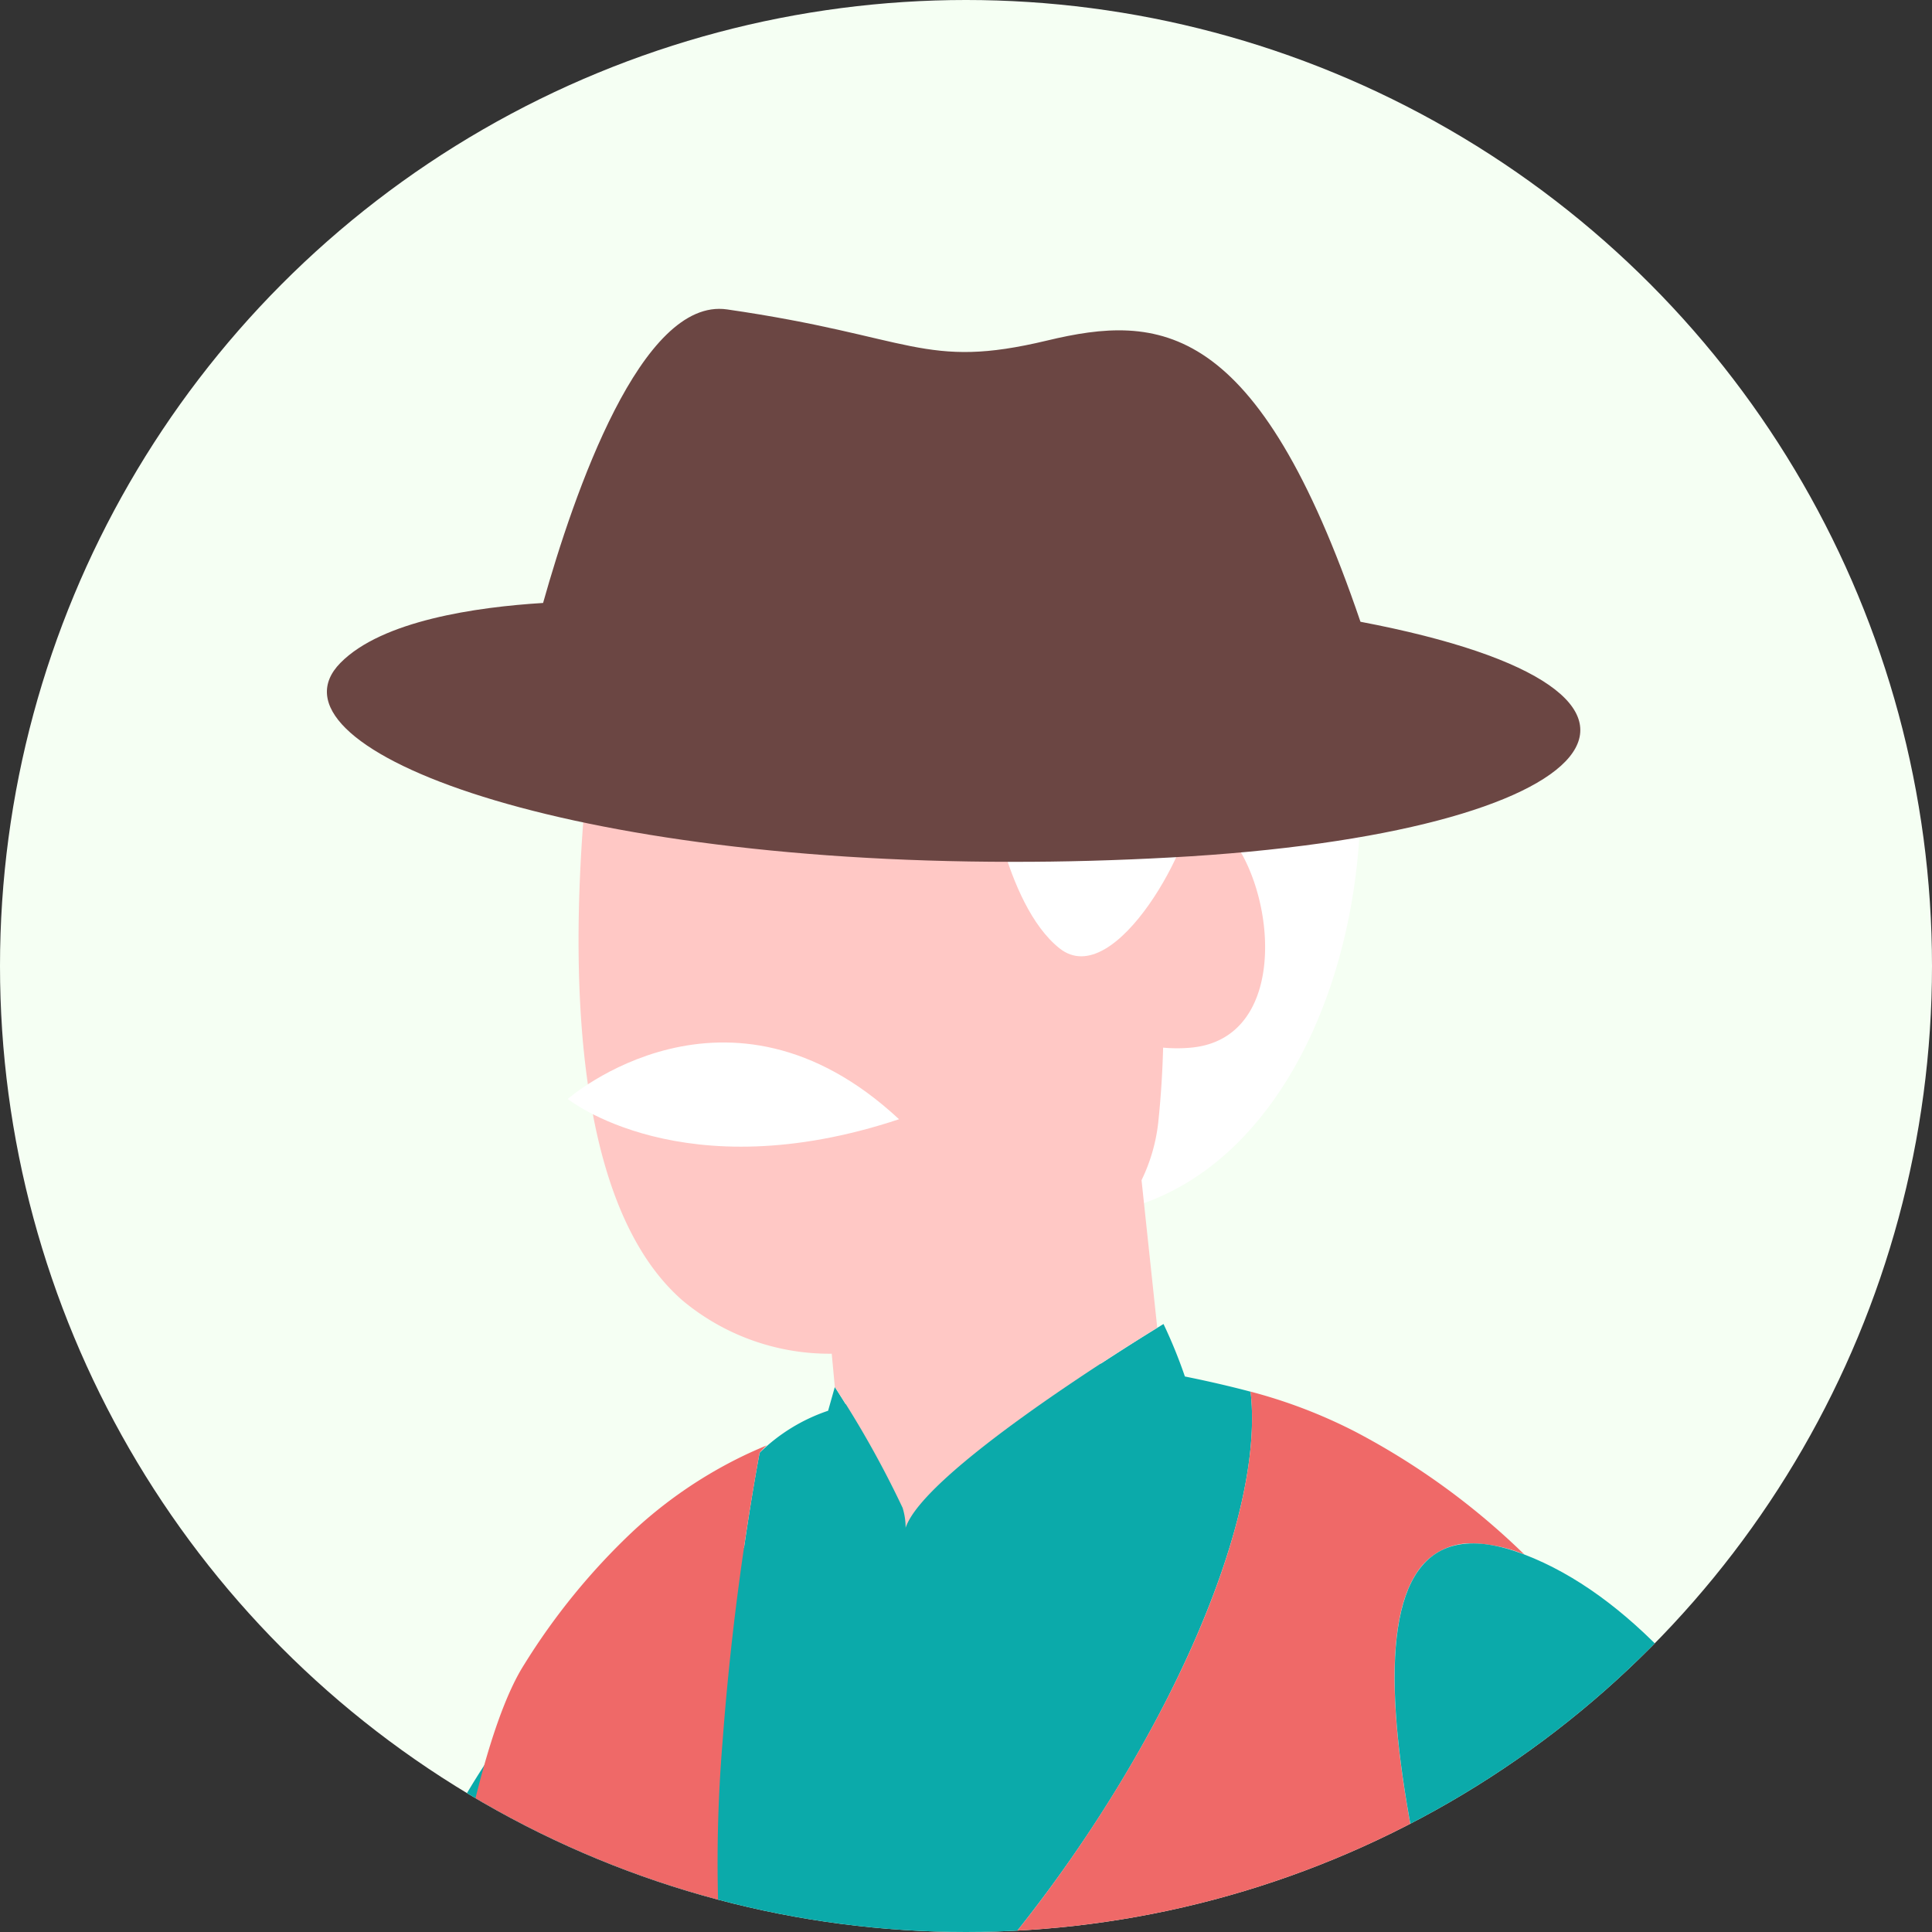
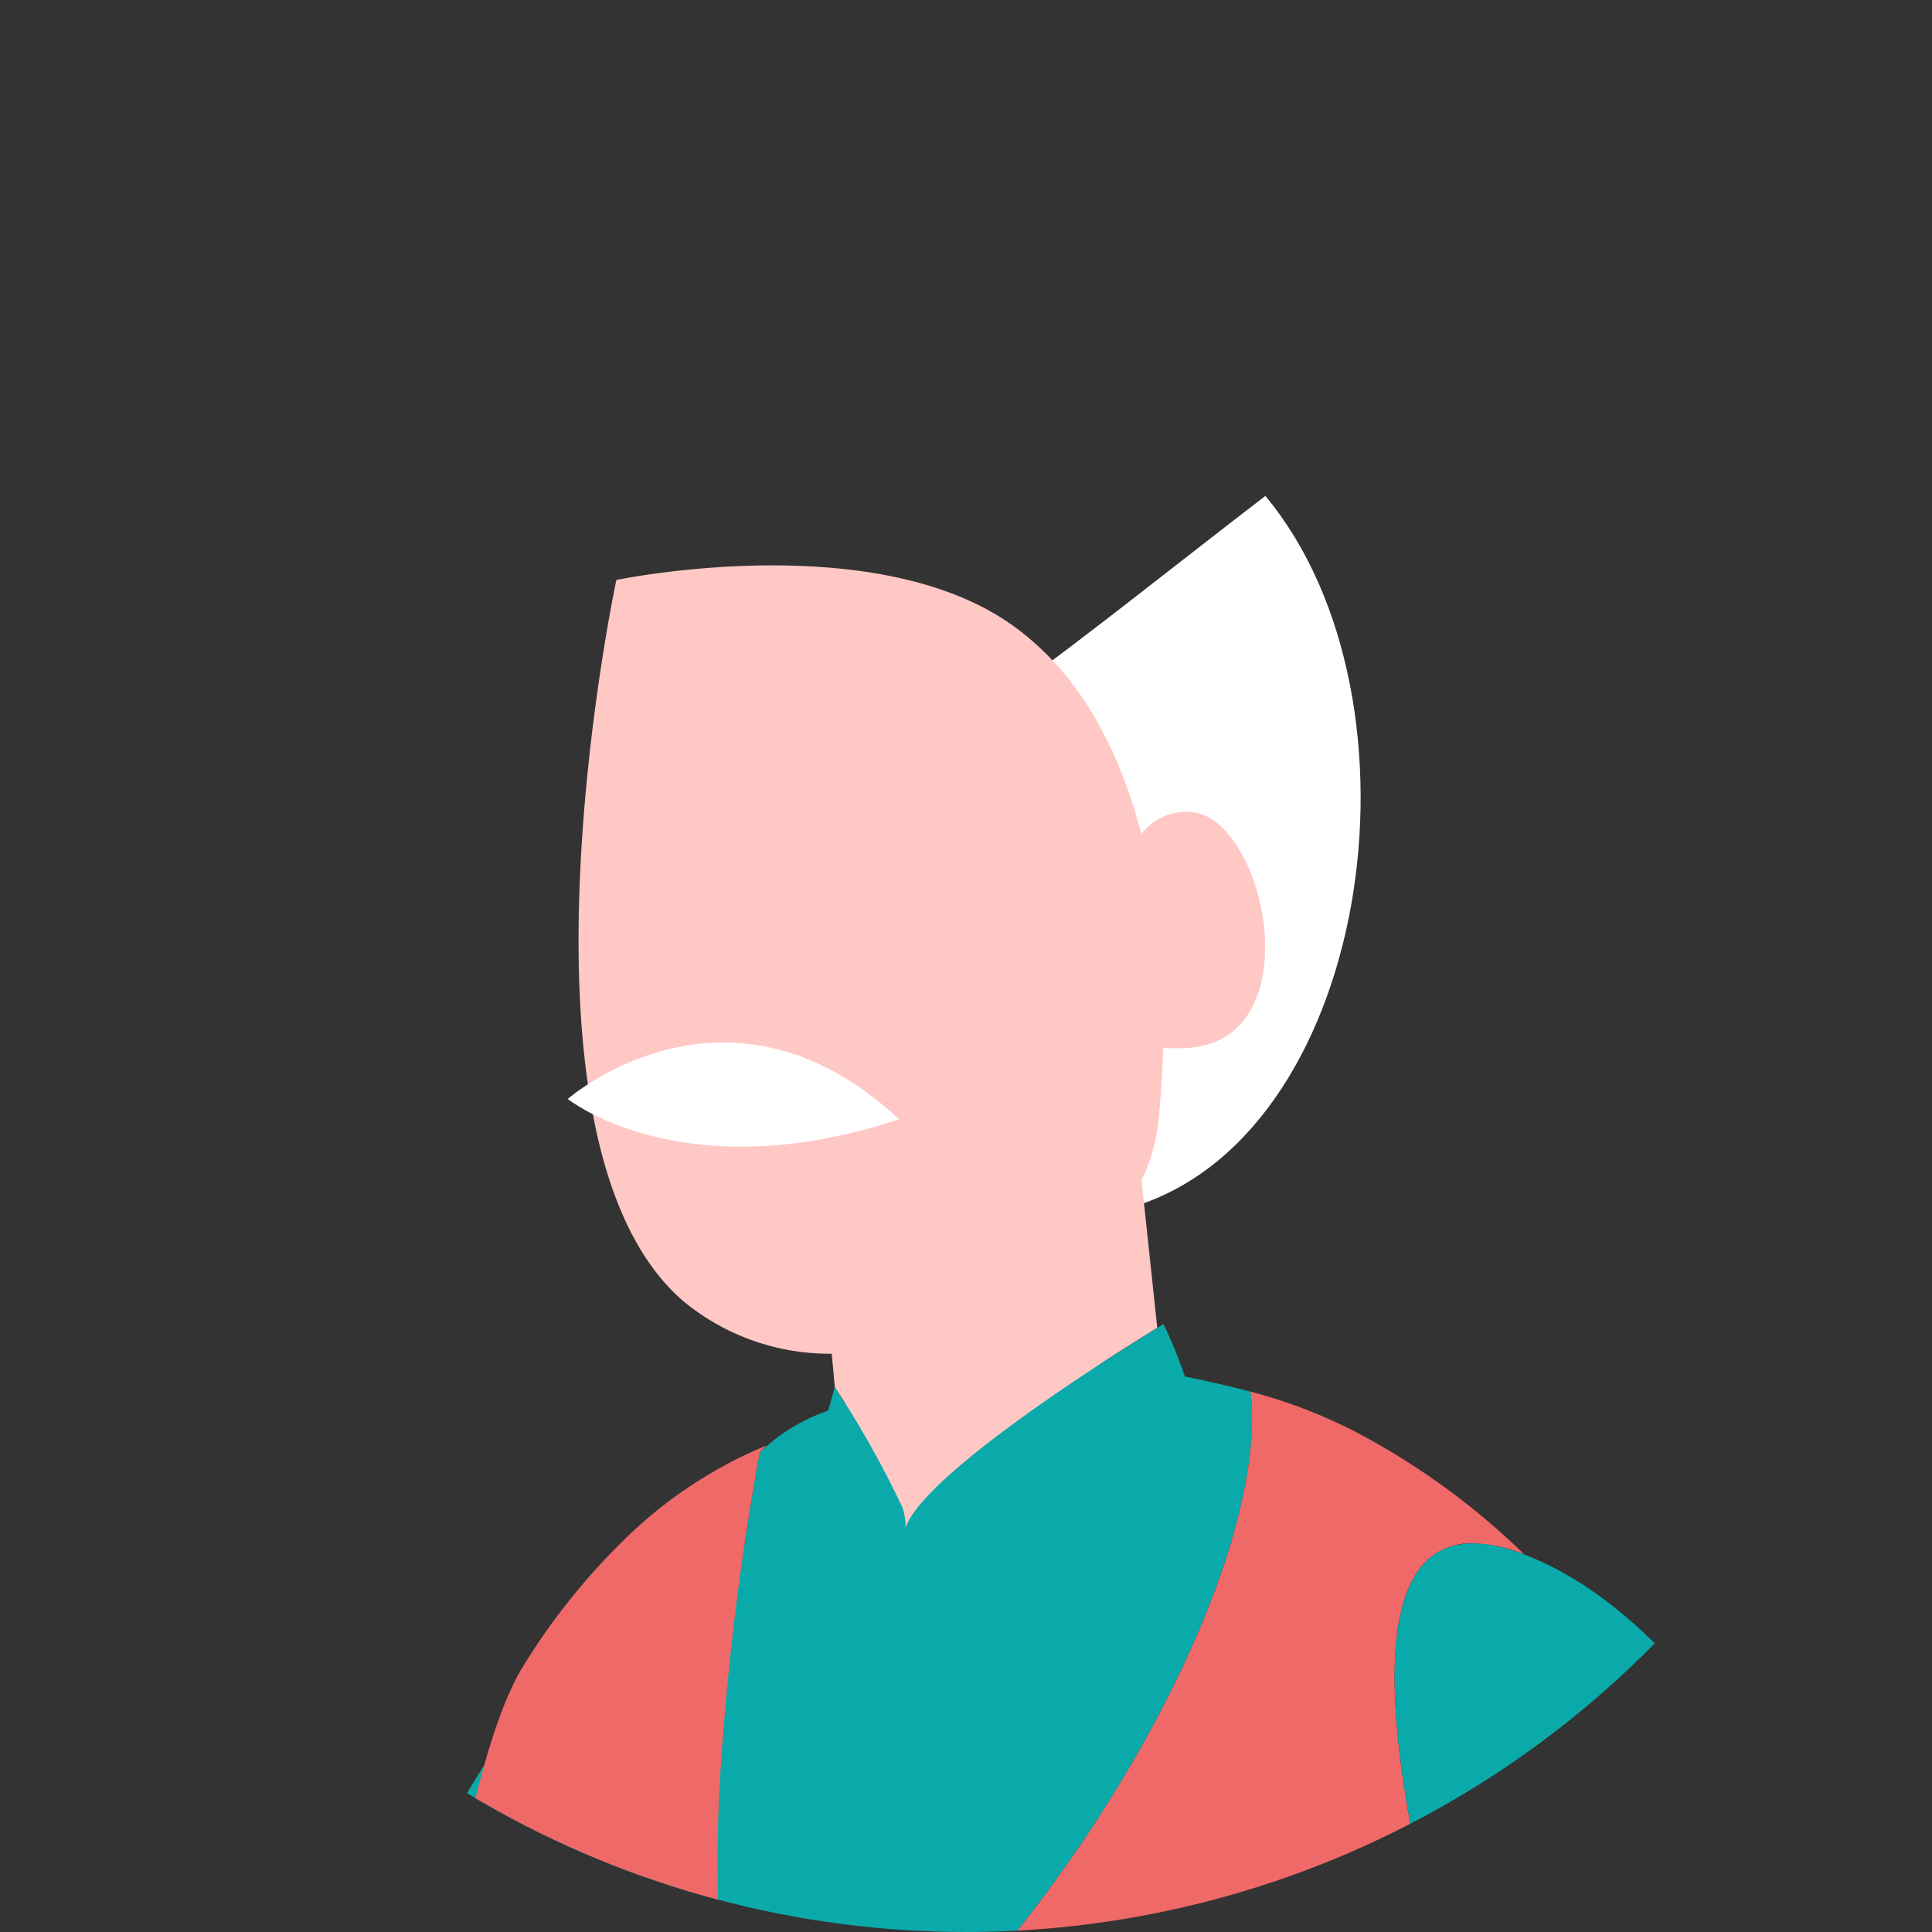
<svg xmlns="http://www.w3.org/2000/svg" width="100" height="100" viewBox="0 0 100 100">
  <rect x="0" y="0" width="100" height="100" fill="#333333" stroke="none" />
  <defs>
    <clipPath id="a">
      <circle cx="50" cy="50" r="50" transform="translate(1516 -409)" fill="#fff7ec" />
    </clipPath>
  </defs>
  <g transform="translate(-1516 409)" clip-path="url(#a)">
-     <rect width="100" height="100" transform="translate(1516 -409)" fill="#f5fff3" />
    <g transform="translate(1522.456 -393.016)">
      <path d="M-1522.426,486.8c-.625-20.454,8.655-59.062,10.823-64.18,5.649-13.325,14.13-17.1,17.016-18.031.436-2.99.808-4.911.808-4.911a9.3,9.3,0,0,1,3.543-2.173l.347-1.229s.224.349.562.891a53.212,53.212,0,0,1,9.46-2.128,16.776,16.776,0,0,1,3.761.021c1.862-1.217,3.23-2.044,3.23-2.044a25.615,25.615,0,0,1,1.107,2.716c1.958.393,3.4.787,3.4.787.941,8.089-6.97,23.59-17.313,33.731.085,22.085-4.824,51.159-6.9,57.4-1.5,4.494-7.49,6.346-13.717,6.346C-1514.113,493.99-1522.294,491.074-1522.426,486.8Z" transform="translate(1526.643 -340.469)" fill="#0baaaa" />
      <path d="M-1506.3,494.491v-1a22.366,22.366,0,0,0,8.438-1.449c2.53-1.052,4.145-2.585,4.8-4.554.935-2.8,2.662-11.094,4.243-22.665a260.761,260.761,0,0,0,2.635-34.571v-.211l.151-.148a69.5,69.5,0,0,0,12.793-17.506c3.123-6.1,4.716-11.7,4.407-15.472-.533-.137-1.661-.416-3.036-.692l-.282-.057-.093-.272c-.3-.888-.635-1.675-.851-2.157-.555.343-1.549.965-2.739,1.743l-.147.1-.175-.017c-.78-.076-1.5-.115-2.129-.115a11.182,11.182,0,0,0-1.515.092,53.807,53.807,0,0,0-9.364,2.105l-.378.132-.173-.277-.109.385-.229.091a9.139,9.139,0,0,0-3.263,1.938c-.091.486-.414,2.253-.779,4.754l-.045.308-.3.1a21.816,21.816,0,0,0-7.3,4.271,35.818,35.818,0,0,0-9.409,13.479c-.984,2.324-3.84,13.006-6.428,26.239-1.779,9.1-4.711,26.095-4.355,37.73.055,1.779,1.786,3.466,4.874,4.751a29.145,29.145,0,0,0,10.75,1.954l0,.5v.5c-7.883,0-16.48-2.935-16.625-7.674A121.652,121.652,0,0,1-1521.8,468.8c.751-6.055,1.844-12.763,3.247-19.938,2.416-12.355,5.306-23.645,6.489-26.438a36.8,36.8,0,0,1,9.679-13.849,23.179,23.179,0,0,1,7.347-4.364c.414-2.8.764-4.611.767-4.629l.025-.13.087-.1a9.318,9.318,0,0,1,3.507-2.219l.582-2.064.6.936s.138.215.354.56a56.229,56.229,0,0,1,9.177-2.022,12.174,12.174,0,0,1,1.653-.1c.616,0,1.305.035,2.05.1,1.774-1.156,3.085-1.949,3.1-1.958l.467-.282.241.49a25.812,25.812,0,0,1,1.037,2.5c1.811.373,3.14.734,3.154.737l.326.089.039.336c.959,8.245-6.955,23.771-17.309,34a262.723,262.723,0,0,1-2.645,34.5c-1.362,9.97-3.124,19.365-4.285,22.846a7.387,7.387,0,0,1-2.034,3.1,11.2,11.2,0,0,1-3.333,2.066A23.359,23.359,0,0,1-1506.3,494.491Z" transform="translate(1526.643 -340.469)" fill="rgba(0,0,0,0)" />
      <path d="M-1475.307,527.288h0c-9.973,0-20.19-.4-28.032-1.111-6.174-.555-13.778-1.555-14.942-3.163a19.21,19.21,0,0,1-2.922-5.8,31.393,31.393,0,0,1-1.176-7.759c-.3-6.234.308-15.184,1.222-28.731.372-5.515.794-11.761,1.237-19,.436-7.154,2.866-43.239,7.858-51.078a34.187,34.187,0,0,1,5.613-6.883,23.171,23.171,0,0,1,5.749-3.933c.39-.187.8-.367,1.2-.535a4.3,4.3,0,0,0-.373.38,142.189,142.189,0,0,0-1.915,14.92,75.906,75.906,0,0,0-.035,12.135c.39,4.247,1.29,7.43,2.675,9.461,6.347-4.016,12.87-11.07,17.895-19.353,4.81-7.928,7.349-15.526,6.79-20.323a26.628,26.628,0,0,1,5.4,2.064,37.442,37.442,0,0,1,8.77,6.363,7.588,7.588,0,0,0-2.659-.573,3.3,3.3,0,0,0-2.92,1.541c-6.324,9.629,15.61,61.539,20.072,71.848.606,11.192,1.472,19.558,2.167,26.281v.009c1.069,10.328,1.658,16.017-.1,19.924-.476,1.057-3.994,1.924-10.173,2.507C-1459.4,527-1467,527.288-1475.307,527.288Z" transform="translate(1532.735 -340.469)" fill="#ef6968" />
-       <path d="M-1475.307,527.788h0c-9.987,0-20.221-.406-28.077-1.113-3.8-.341-6.957-.743-9.4-1.193-4.482-.827-5.518-1.637-5.906-2.174a19.7,19.7,0,0,1-2.995-5.944,31.858,31.858,0,0,1-1.2-7.882c-.3-6.263.307-15.223,1.222-28.787v-.016c.372-5.508.794-11.751,1.236-18.982.246-4.029.954-14.559,2.223-25.31,1.638-13.876,3.56-22.625,5.712-26.006a34.679,34.679,0,0,1,5.7-6.982,23.664,23.664,0,0,1,5.872-4.016c.4-.191.812-.375,1.229-.547l.526.833c-.088.08-.17.16-.244.239a143.5,143.5,0,0,0-1.882,14.726,75.423,75.423,0,0,0-.036,12.053c.357,3.883,1.139,6.845,2.328,8.815,6.152-4.019,12.441-10.885,17.317-18.921,4.754-7.836,7.267-15.315,6.721-20.006l-.084-.724.706.182a27.134,27.134,0,0,1,5.5,2.1,37.941,37.941,0,0,1,8.888,6.447l-.524.829a7.1,7.1,0,0,0-2.48-.54,2.788,2.788,0,0,0-2.5,1.315c-1.778,2.707-2.173,11.018,6.047,35.234,5.314,15.657,12.11,31.621,14.066,36.141l.036.082,0,.089c.605,11.178,1.47,19.537,2.165,26.254V504c1.078,10.414,1.672,16.151-.143,20.181-.364.808-1.856,1.976-10.582,2.8C-1459.37,527.5-1466.987,527.788-1475.307,527.788Zm-25.184-127.5a22.678,22.678,0,0,0-5.62,3.847,33.7,33.7,0,0,0-5.53,6.784c-1.116,1.752-2.194,5.155-3.2,10.113-.839,4.119-1.633,9.325-2.358,15.473-1.3,11.027-2.027,22.117-2.218,25.254-.442,7.234-.864,13.479-1.236,18.989v.014c-.913,13.53-1.516,22.468-1.221,28.674a30.919,30.919,0,0,0,1.155,7.636,18.724,18.724,0,0,0,2.848,5.65c.383.53,2.572,1.878,14.582,2.958,7.828.7,18.029,1.109,27.987,1.109h0c8.289,0,15.873-.285,21.354-.8,8.714-.822,9.662-1.989,9.764-2.215,1.7-3.785,1.12-9.426.06-19.667v-.009c-.695-6.713-1.558-15.06-2.164-26.217-2.537-5.864-8.9-20.942-14.06-36.135a174.951,174.951,0,0,1-6.168-21.9,46.651,46.651,0,0,1-.986-8.5c0-2.585.4-4.45,1.218-5.7a3.816,3.816,0,0,1,3.338-1.766,5.878,5.878,0,0,1,.8.058,35.418,35.418,0,0,0-7.142-4.9,26.47,26.47,0,0,0-4.613-1.838c.257,4.92-2.289,12.277-6.92,19.911-5.063,8.346-11.644,15.459-18.055,19.516l-.408.258-.272-.4c-1.434-2.1-2.363-5.364-2.76-9.7a76.4,76.4,0,0,1,.035-12.217C-1501.817,408.081-1500.842,402.253-1500.491,400.288Z" transform="translate(1532.735 -340.469)" fill="rgba(0,0,0,0)" />
      <path d="M43.7,4.97c-8.872,6.8-17.427,14.042-27.538,19.109,2.984,9.749,8.922,20.82,20.261,17.807,12.73-3.381,16.1-26.322,7.277-36.917" transform="translate(15.339 4.716)" fill="#fff" />
      <path d="M-1505.527,442.833a3.462,3.462,0,0,0-.156-1.041,51.225,51.225,0,0,0-3.508-6.252l-.161-1.725a11.872,11.872,0,0,1-7.714-2.748c-9.615-8.364-3.434-37.3-3.434-37.3s13.269-2.779,20.471,2.323c3.453,2.445,5.555,6.386,6.7,10.823a2.987,2.987,0,0,1,2.64-1.133c3.819.413,6.165,11.721-.148,12.2a7.83,7.83,0,0,1-1.362-.007c-.034,1.323-.121,2.621-.252,3.869a9.121,9.121,0,0,1-.865,2.991l.813,7.638c-2.012,1.236-12.1,7.542-13.026,10.359Z" transform="translate(1545.946 -379.731)" fill="#ffc8c5" />
      <path d="M-1505.23,443.534l-.79-.384-.008-.3a2.928,2.928,0,0,0-.127-.886,47.165,47.165,0,0,0-3.458-6.15l-.066-.1-.131-1.408a12.24,12.24,0,0,1-7.585-2.856c-2.279-1.982-3.879-5.224-4.755-9.636a54.074,54.074,0,0,1-.739-12.546,105.667,105.667,0,0,1,1.9-15.595l.068-.318.318-.067a43.977,43.977,0,0,1,8.184-.766,31.279,31.279,0,0,1,6.548.635,16.6,16.6,0,0,1,6.132,2.536c3.092,2.189,5.336,5.651,6.677,10.3a3.289,3.289,0,0,1,2.049-.717,3.548,3.548,0,0,1,.382.021c1.182.128,2.282,1.09,3.1,2.711a10.925,10.925,0,0,1,1.115,4.938c-.053,3.269-1.689,5.342-4.378,5.546a9.081,9.081,0,0,1-.916.025c-.041,1.131-.121,2.269-.238,3.391a9.583,9.583,0,0,1-.851,3.025l.832,7.813-.269.165c-.879.54-3.974,2.464-6.888,4.566-4.683,3.377-5.722,4.91-5.924,5.524Zm-3.475-8.161a52.832,52.832,0,0,1,3.427,6.078,29.665,29.665,0,0,1,5.566-4.794c2.658-1.917,5.395-3.646,6.681-4.441l-.795-7.466.061-.128a8.632,8.632,0,0,0,.819-2.827c.132-1.267.216-2.556.249-3.831l.014-.538.535.053a7.38,7.38,0,0,0,1.275.005c3.054-.231,3.432-3.269,3.453-4.565.051-3.163-1.594-6.451-3.322-6.638a2.469,2.469,0,0,0-2.211.966l-.623.707-.236-.912c-1.247-4.82-3.437-8.366-6.508-10.54-2.758-1.954-6.943-2.987-12.1-2.987a44.769,44.769,0,0,0-7.658.683,105.435,105.435,0,0,0-1.812,15.117,53.055,53.055,0,0,0,.722,12.3c.833,4.186,2.323,7.237,4.429,9.07a11.388,11.388,0,0,0,7.395,2.625l.447.008Z" transform="translate(1545.946 -379.731)" fill="rgba(0,0,0,0)" />
-       <path d="M22.9,12.481s.863,6.7,3.761,9,7.125-5.738,6.884-7.729S24.51,12.239,22.9,12.481" transform="translate(21.727 11.623)" fill="#fff" />
+       <path d="M22.9,12.481S24.51,12.239,22.9,12.481" transform="translate(21.727 11.623)" fill="#fff" />
      <path d="M72.627,104.134S61.854,41.577,40.439,33.362,55.7,107.924,55.7,107.924c6.5,6.27,2.881,7.026,16.932-3.791" transform="translate(32.003 31.114)" fill="#0baaaa" />
-       <path d="M-1521.754,411.341c2.157-2.19,7.05-2.889,10.488-3.1,1.6-5.682,5.088-15.834,9.521-15.194,9.647,1.394,10.181,3.14,16.564,1.612,5.781-1.386,10.884-1.128,16.222,14.555,19.172,3.649,12.928,10.965-9.814,12.2q-4.252.232-8.2.226C-1511.06,421.638-1525.935,415.585-1521.754,411.341Z" transform="translate(1532.92 -393.016)" fill="#6b4643" />
      <path d="M-1486.972,422.138v-1c2.673,0,5.422-.076,8.172-.226a64.147,64.147,0,0,0,15.395-2.385c3.3-1.063,5.241-2.385,5.324-3.627.072-1.069-1.263-2-2.395-2.6a32.32,32.32,0,0,0-8.576-2.6l-.286-.054-.094-.276c-1.942-5.7-3.934-9.615-6.09-11.955a7.7,7.7,0,0,0-5.939-2.791,15.886,15.886,0,0,0-3.6.516,18.5,18.5,0,0,1-4.371.607,21.088,21.088,0,0,1-5.019-.785c-1.79-.42-4.018-.942-7.362-1.426a2.308,2.308,0,0,0-.328-.024c-1.631,0-3.4,1.822-5.124,5.269a57.792,57.792,0,0,0-3.516,9.59l-.1.342-.354.022c-4.982.31-8.591,1.359-10.163,2.954a1.453,1.453,0,0,0-.436,1.708c.247.59.993,1.525,3.148,2.63a34.658,34.658,0,0,0,7.261,2.544,105.432,105.432,0,0,0,24.452,2.563l0,.5v.5a127.135,127.135,0,0,1-13.8-.718,82.611,82.611,0,0,1-10.891-1.874,35.628,35.628,0,0,1-7.476-2.625c-1.945-1-3.161-2.053-3.614-3.134a2.423,2.423,0,0,1,.646-2.8c2.166-2.2,6.809-2.972,10.46-3.227a57.808,57.808,0,0,1,3.488-9.426,17.321,17.321,0,0,1,2.656-4.06,4.709,4.709,0,0,1,3.363-1.762,3.315,3.315,0,0,1,.471.034c3.387.489,5.638,1.017,7.447,1.442a20.384,20.384,0,0,0,4.791.758,17.562,17.562,0,0,0,4.138-.58,16.813,16.813,0,0,1,3.836-.543,8.642,8.642,0,0,1,6.675,3.113c2.217,2.405,4.249,6.344,6.208,12.035a32.6,32.6,0,0,1,8.569,2.643c2.029,1.066,3.013,2.26,2.927,3.549-.115,1.722-2.2,3.282-6.015,4.512a65.12,65.12,0,0,1-15.647,2.431C-1481.514,422.061-1484.281,422.138-1486.972,422.138Z" transform="translate(1532.92 -393.016)" fill="rgba(0,0,0,0)" />
      <path d="M11.766,22.408s8.256-7.229,17.147,1.049C17.7,27.181,11.766,22.408,11.766,22.408" transform="translate(11.165 18.49)" fill="#fff" />
    </g>
  </g>
</svg>